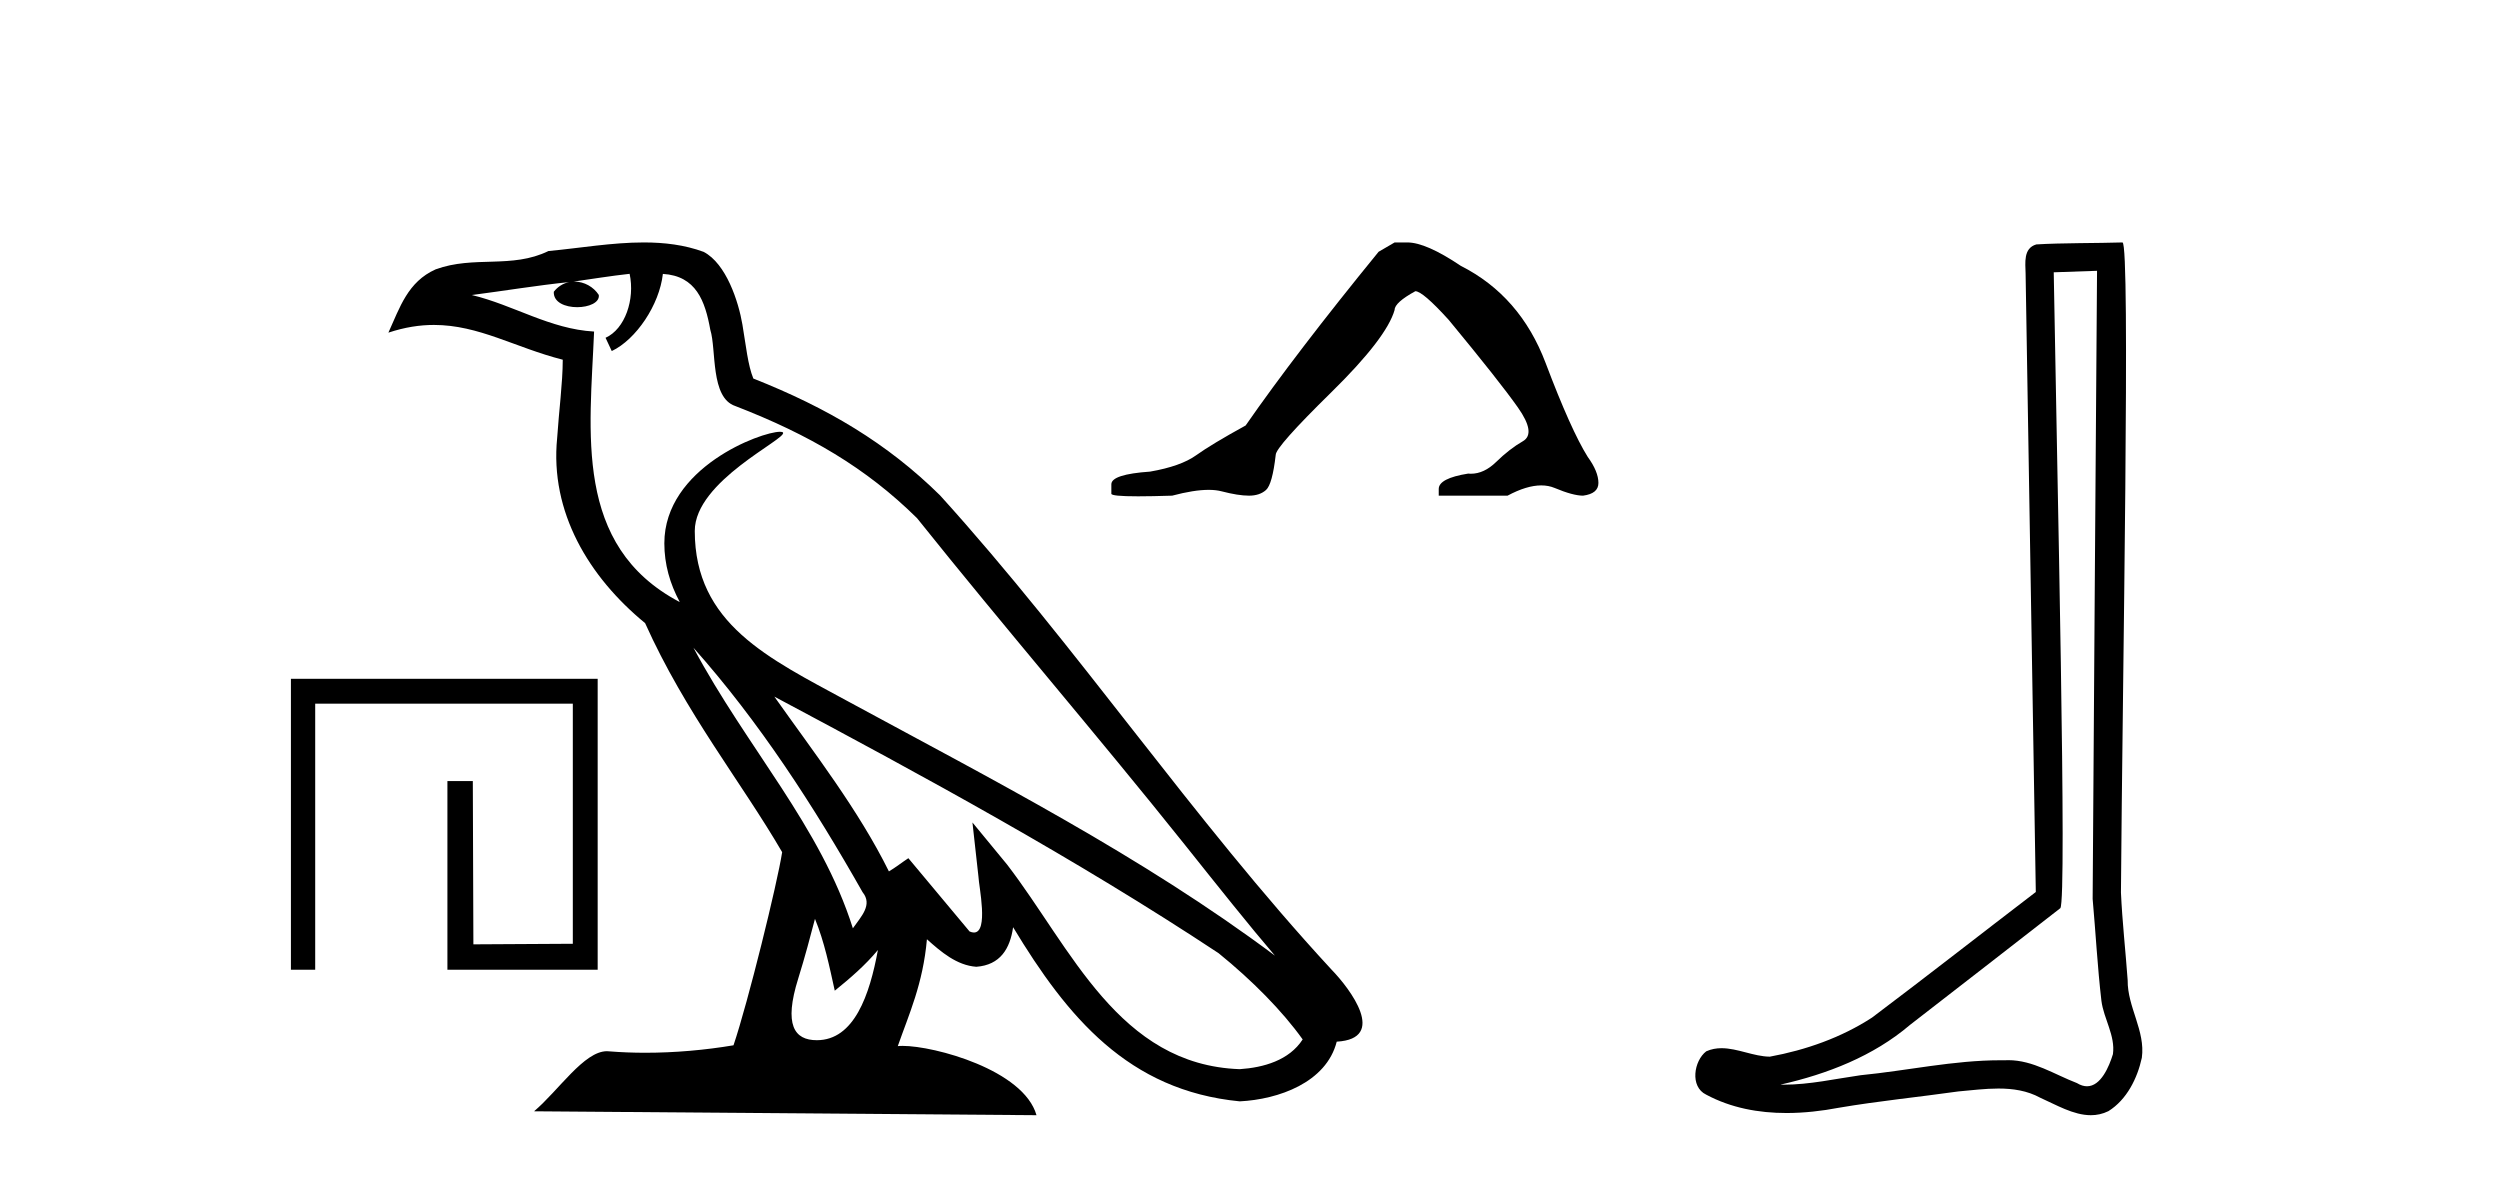
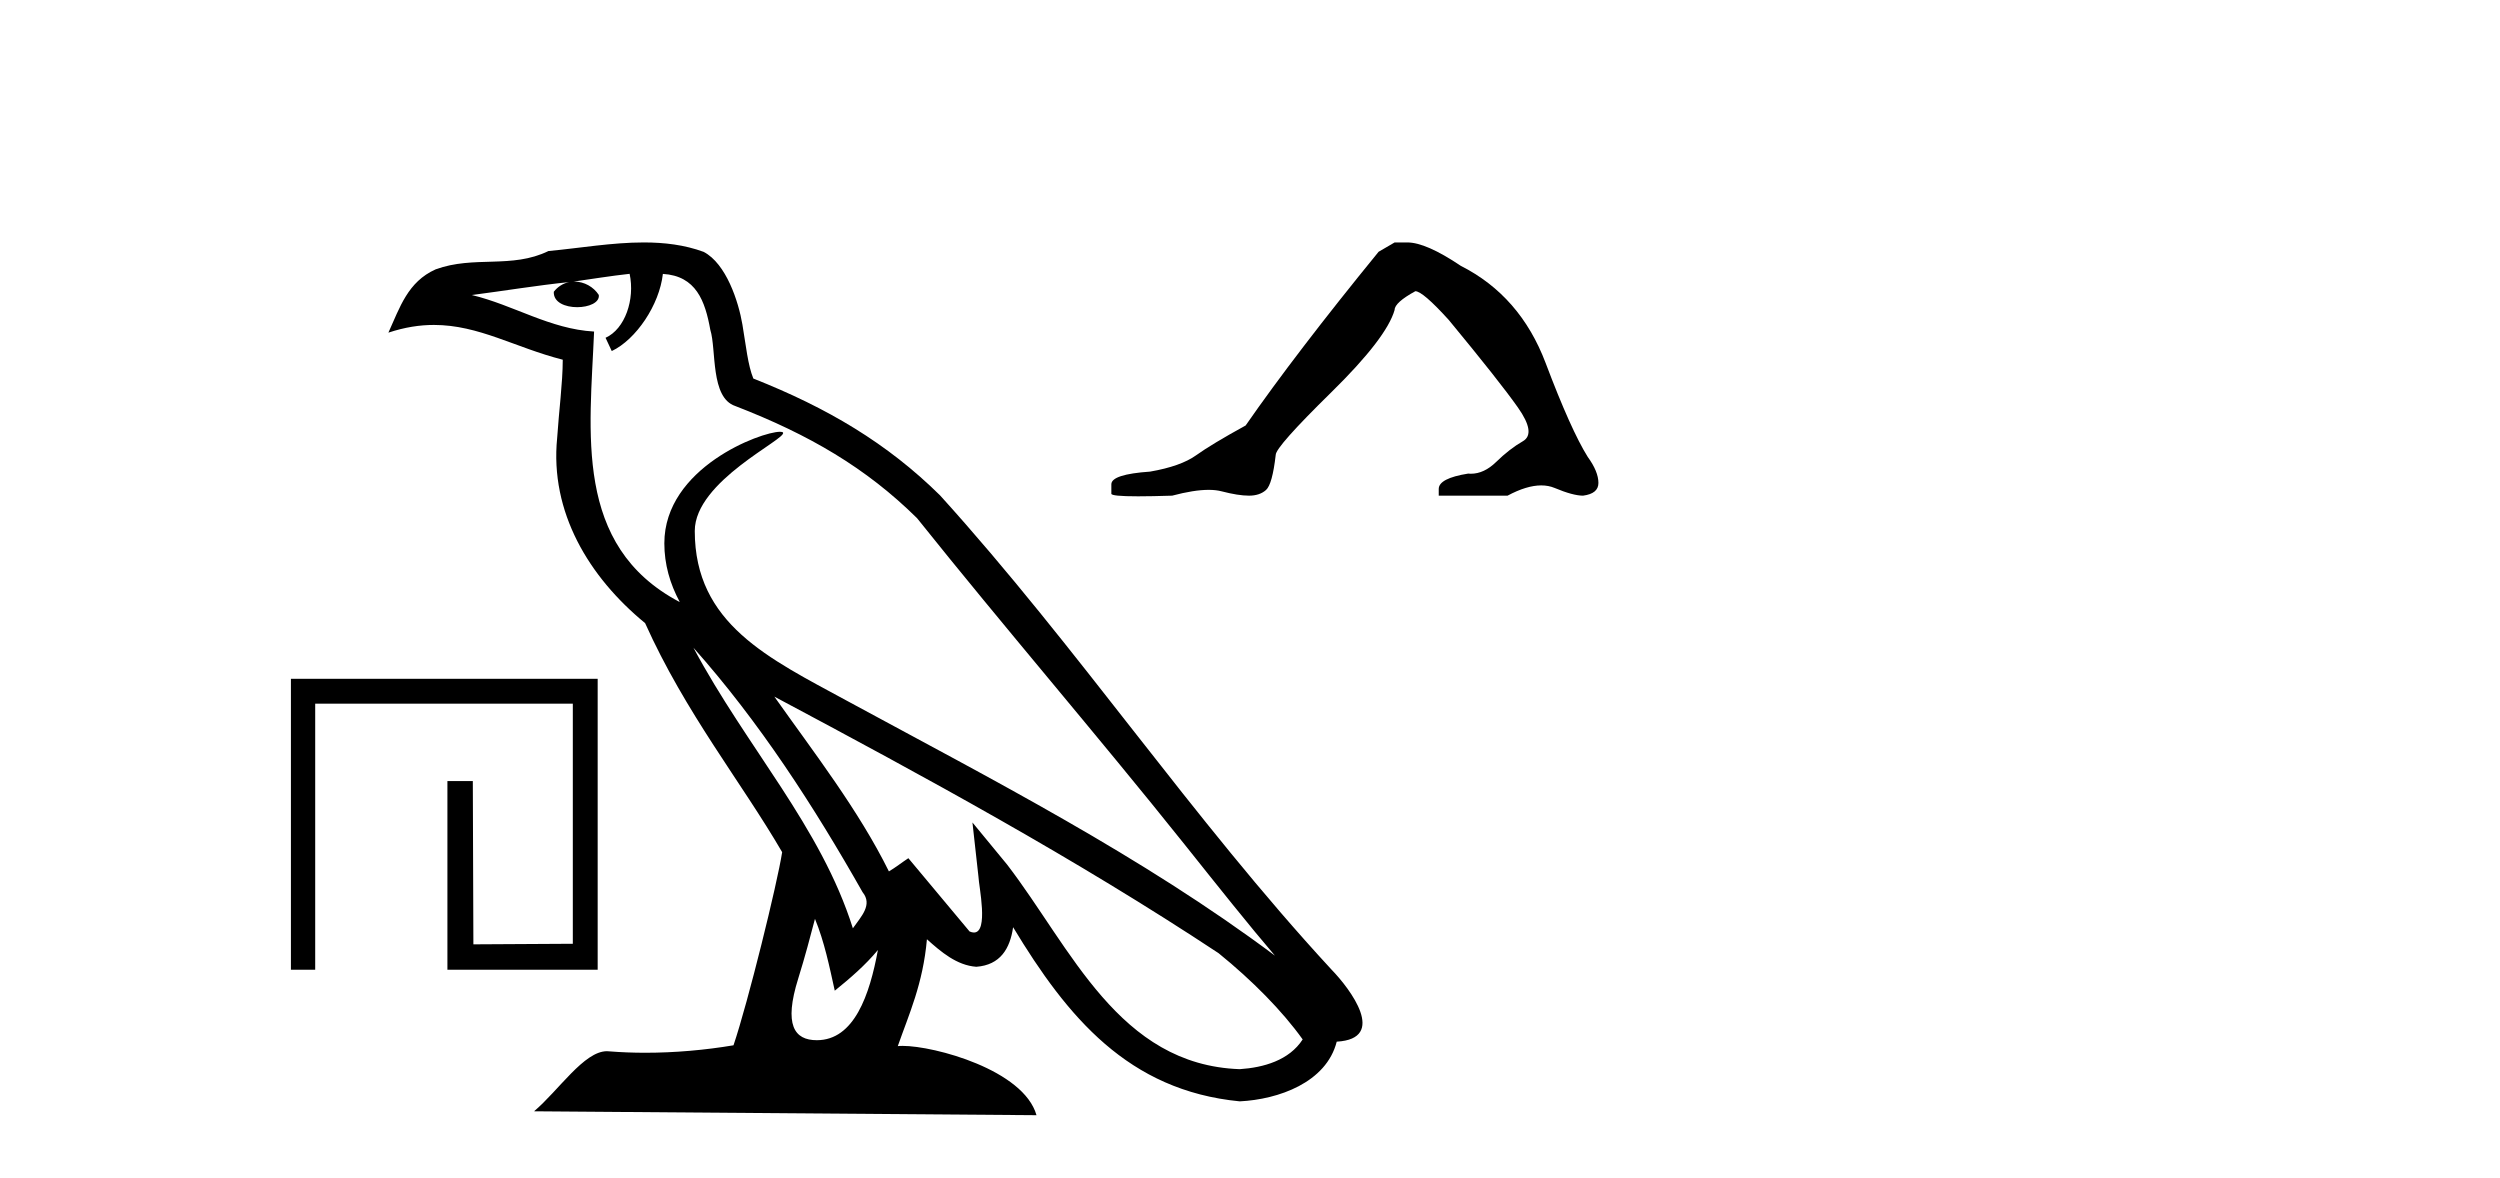
<svg xmlns="http://www.w3.org/2000/svg" width="87.0" height="41.0">
  <path d="M 10.124 23.623 L 10.124 33.747 L 10.969 33.747 L 10.969 24.488 L 19.934 24.488 L 19.934 32.843 L 16.474 32.863 L 16.454 27.181 L 15.57 27.181 L 15.57 33.747 L 20.799 33.747 L 20.799 23.623 Z" style="fill:#000000;stroke:none" />
  <path d="M 24.131 22.54 L 24.131 22.54 C 26.425 25.118 28.325 28.06 30.018 31.048 C 30.374 31.486 29.973 31.888 29.68 32.305 C 28.564 28.763 25.997 26.03 24.131 22.54 ZM 21.911 9.529 C 22.102 10.422 21.75 11.451 21.073 11.755 L 21.289 12.217 C 22.135 11.815 22.947 10.612 23.068 9.532 C 24.223 9.601 24.538 10.47 24.719 11.479 C 24.935 12.168 24.716 13.841 25.589 14.13 C 28.17 15.129 30.142 16.285 31.912 18.031 C 34.967 21.852 38.16 25.552 41.215 29.376 C 42.402 30.865 43.487 32.228 44.368 33.257 C 39.729 29.789 34.545 27.136 29.46 24.38 C 26.757 22.911 24.178 21.71 24.178 18.477 C 24.178 16.738 27.382 15.281 27.25 15.055 C 27.239 15.035 27.202 15.026 27.143 15.026 C 26.486 15.026 23.119 16.274 23.119 18.907 C 23.119 19.637 23.314 20.313 23.653 20.944 C 23.648 20.944 23.643 20.943 23.638 20.943 C 19.945 18.986 20.531 15.028 20.674 11.538 C 19.14 11.453 17.876 10.616 16.419 10.267 C 17.549 10.121 18.676 9.933 19.809 9.816 L 19.809 9.816 C 19.596 9.858 19.402 9.982 19.272 10.154 C 19.254 10.526 19.674 10.69 20.085 10.69 C 20.485 10.69 20.875 10.534 20.838 10.264 C 20.657 9.982 20.327 9.799 19.989 9.799 C 19.979 9.799 19.969 9.799 19.96 9.799 C 20.523 9.719 21.274 9.599 21.911 9.529 ZM 28.361 31.976 C 28.691 32.78 28.863 33.632 29.05 34.476 C 29.588 34.04 30.11 33.593 30.551 33.06 L 30.551 33.06 C 30.264 34.623 29.727 36.199 28.426 36.199 C 27.638 36.199 27.273 35.667 27.778 34.054 C 28.016 33.293 28.206 32.566 28.361 31.976 ZM 26.947 24.242 L 26.947 24.242 C 32.213 27.047 37.427 29.879 42.407 33.171 C 43.58 34.122 44.625 35.181 45.333 36.172 C 44.863 36.901 43.97 37.152 43.144 37.207 C 38.929 37.06 37.279 32.996 35.052 30.093 L 33.841 28.622 L 34.05 30.507 C 34.064 30.846 34.412 32.452 33.893 32.452 C 33.849 32.452 33.799 32.44 33.741 32.415 L 31.611 29.865 C 31.383 30.015 31.169 30.186 30.934 30.325 C 29.877 28.187 28.33 26.196 26.947 24.242 ZM 22.402 8.437 C 21.296 8.437 20.162 8.636 19.086 8.736 C 17.804 9.361 16.506 8.884 15.161 9.373 C 14.19 9.809 13.918 10.693 13.516 11.576 C 14.088 11.386 14.609 11.308 15.1 11.308 C 16.667 11.308 17.928 12.097 19.584 12.518 C 19.581 13.349 19.451 14.292 19.389 15.242 C 19.132 17.816 20.489 20.076 22.45 21.685 C 23.855 24.814 25.799 27.214 27.219 29.655 C 27.049 30.752 26.029 34.89 25.526 36.376 C 24.54 36.542 23.488 36.636 22.454 36.636 C 22.036 36.636 21.621 36.62 21.215 36.588 C 21.184 36.584 21.152 36.582 21.121 36.582 C 20.323 36.582 19.445 37.945 18.585 38.673 L 36.07 38.809 C 35.624 37.233 32.517 36.397 31.413 36.397 C 31.35 36.397 31.293 36.399 31.243 36.405 C 31.633 35.29 32.119 34.243 32.257 32.686 C 32.745 33.123 33.293 33.595 33.976 33.644 C 34.811 33.582 35.15 33.011 35.256 32.267 C 37.147 35.396 39.263 37.951 43.144 38.327 C 44.485 38.261 46.156 37.675 46.518 36.25 C 48.297 36.149 46.992 34.416 46.332 33.737 C 41.491 28.498 37.496 22.517 32.713 17.238 C 30.871 15.421 28.791 14.192 26.216 13.173 C 26.024 12.702 25.961 12.032 25.836 11.295 C 25.7 10.491 25.271 9.174 24.487 8.765 C 23.819 8.519 23.116 8.437 22.402 8.437 Z" style="fill:#000000;stroke:none" />
  <path d="M 48.533 8.437 L 47.975 8.762 Q 45.092 12.296 43.348 14.807 Q 42.163 15.458 41.628 15.842 Q 41.093 16.226 40.024 16.412 Q 38.675 16.505 38.675 16.853 L 38.675 16.877 L 38.675 17.179 Q 38.66 17.272 39.605 17.272 Q 40.078 17.272 40.791 17.249 Q 41.55 17.047 42.062 17.047 Q 42.318 17.047 42.511 17.098 Q 43.093 17.249 43.465 17.249 Q 43.837 17.249 44.058 17.051 Q 44.278 16.853 44.395 15.83 Q 44.395 15.551 46.325 13.656 Q 48.254 11.762 48.533 10.785 Q 48.533 10.529 49.254 10.134 Q 49.51 10.134 50.417 11.134 Q 52.184 13.273 52.823 14.18 Q 53.462 15.086 52.997 15.354 Q 52.532 15.621 52.067 16.075 Q 51.646 16.486 51.186 16.486 Q 51.138 16.486 51.091 16.481 Q 50.068 16.644 50.068 17.016 L 50.068 17.249 L 52.463 17.249 Q 53.129 16.892 53.635 16.892 Q 53.889 16.892 54.102 16.981 Q 54.741 17.249 55.09 17.249 Q 55.625 17.179 55.625 16.807 Q 55.625 16.412 55.253 15.9 Q 54.671 14.97 53.788 12.633 Q 52.904 10.297 50.835 9.251 Q 49.626 8.437 48.975 8.437 Z" style="fill:#000000;stroke:none" />
-   <path d="M 72.977 9.424 C 72.927 16.711 72.869 23.997 72.824 31.284 C 72.93 32.464 72.992 33.649 73.129 34.826 C 73.209 35.455 73.619 36.041 73.53 36.685 C 73.396 37.12 73.11 37.802 72.628 37.802 C 72.521 37.802 72.404 37.769 72.277 37.691 C 71.496 37.391 70.751 36.894 69.89 36.894 C 69.842 36.894 69.794 36.895 69.745 36.898 C 69.703 36.898 69.66 36.897 69.618 36.897 C 67.98 36.897 66.371 37.259 64.747 37.418 C 63.859 37.544 62.975 37.747 62.074 37.747 C 62.036 37.747 61.998 37.746 61.96 37.745 C 63.585 37.378 65.19 36.757 66.47 35.665 C 68.213 34.31 69.961 32.963 71.7 31.604 C 71.936 31.314 71.587 16.507 71.47 9.476 C 71.972 9.459 72.475 9.441 72.977 9.424 ZM 73.862 8.437 C 73.862 8.437 73.862 8.437 73.861 8.437 C 73.001 8.465 71.72 8.452 70.863 8.506 C 70.404 8.639 70.484 9.152 70.491 9.52 C 70.609 16.694 70.728 23.868 70.846 31.042 C 68.944 32.496 67.059 33.973 65.147 35.412 C 64.076 36.109 62.838 36.543 61.589 36.772 C 61.03 36.766 60.466 36.477 59.909 36.477 C 59.731 36.477 59.553 36.507 59.377 36.586 C 58.948 36.915 58.8 37.817 59.374 38.093 C 60.238 38.557 61.201 38.733 62.17 38.733 C 62.781 38.733 63.396 38.663 63.99 38.55 C 65.37 38.315 66.764 38.178 68.15 37.982 C 68.606 37.942 69.079 37.881 69.546 37.881 C 70.05 37.881 70.545 37.953 71 38.201 C 71.548 38.444 72.152 38.809 72.762 38.809 C 72.965 38.809 73.17 38.768 73.373 38.668 C 74.011 38.27 74.38 37.528 74.536 36.81 C 74.665 35.873 74.032 35.044 74.043 34.114 C 73.97 33.096 73.855 32.08 73.809 31.061 C 73.861 23.698 74.145 8.437 73.862 8.437 Z" style="fill:#000000;stroke:none" />
</svg>